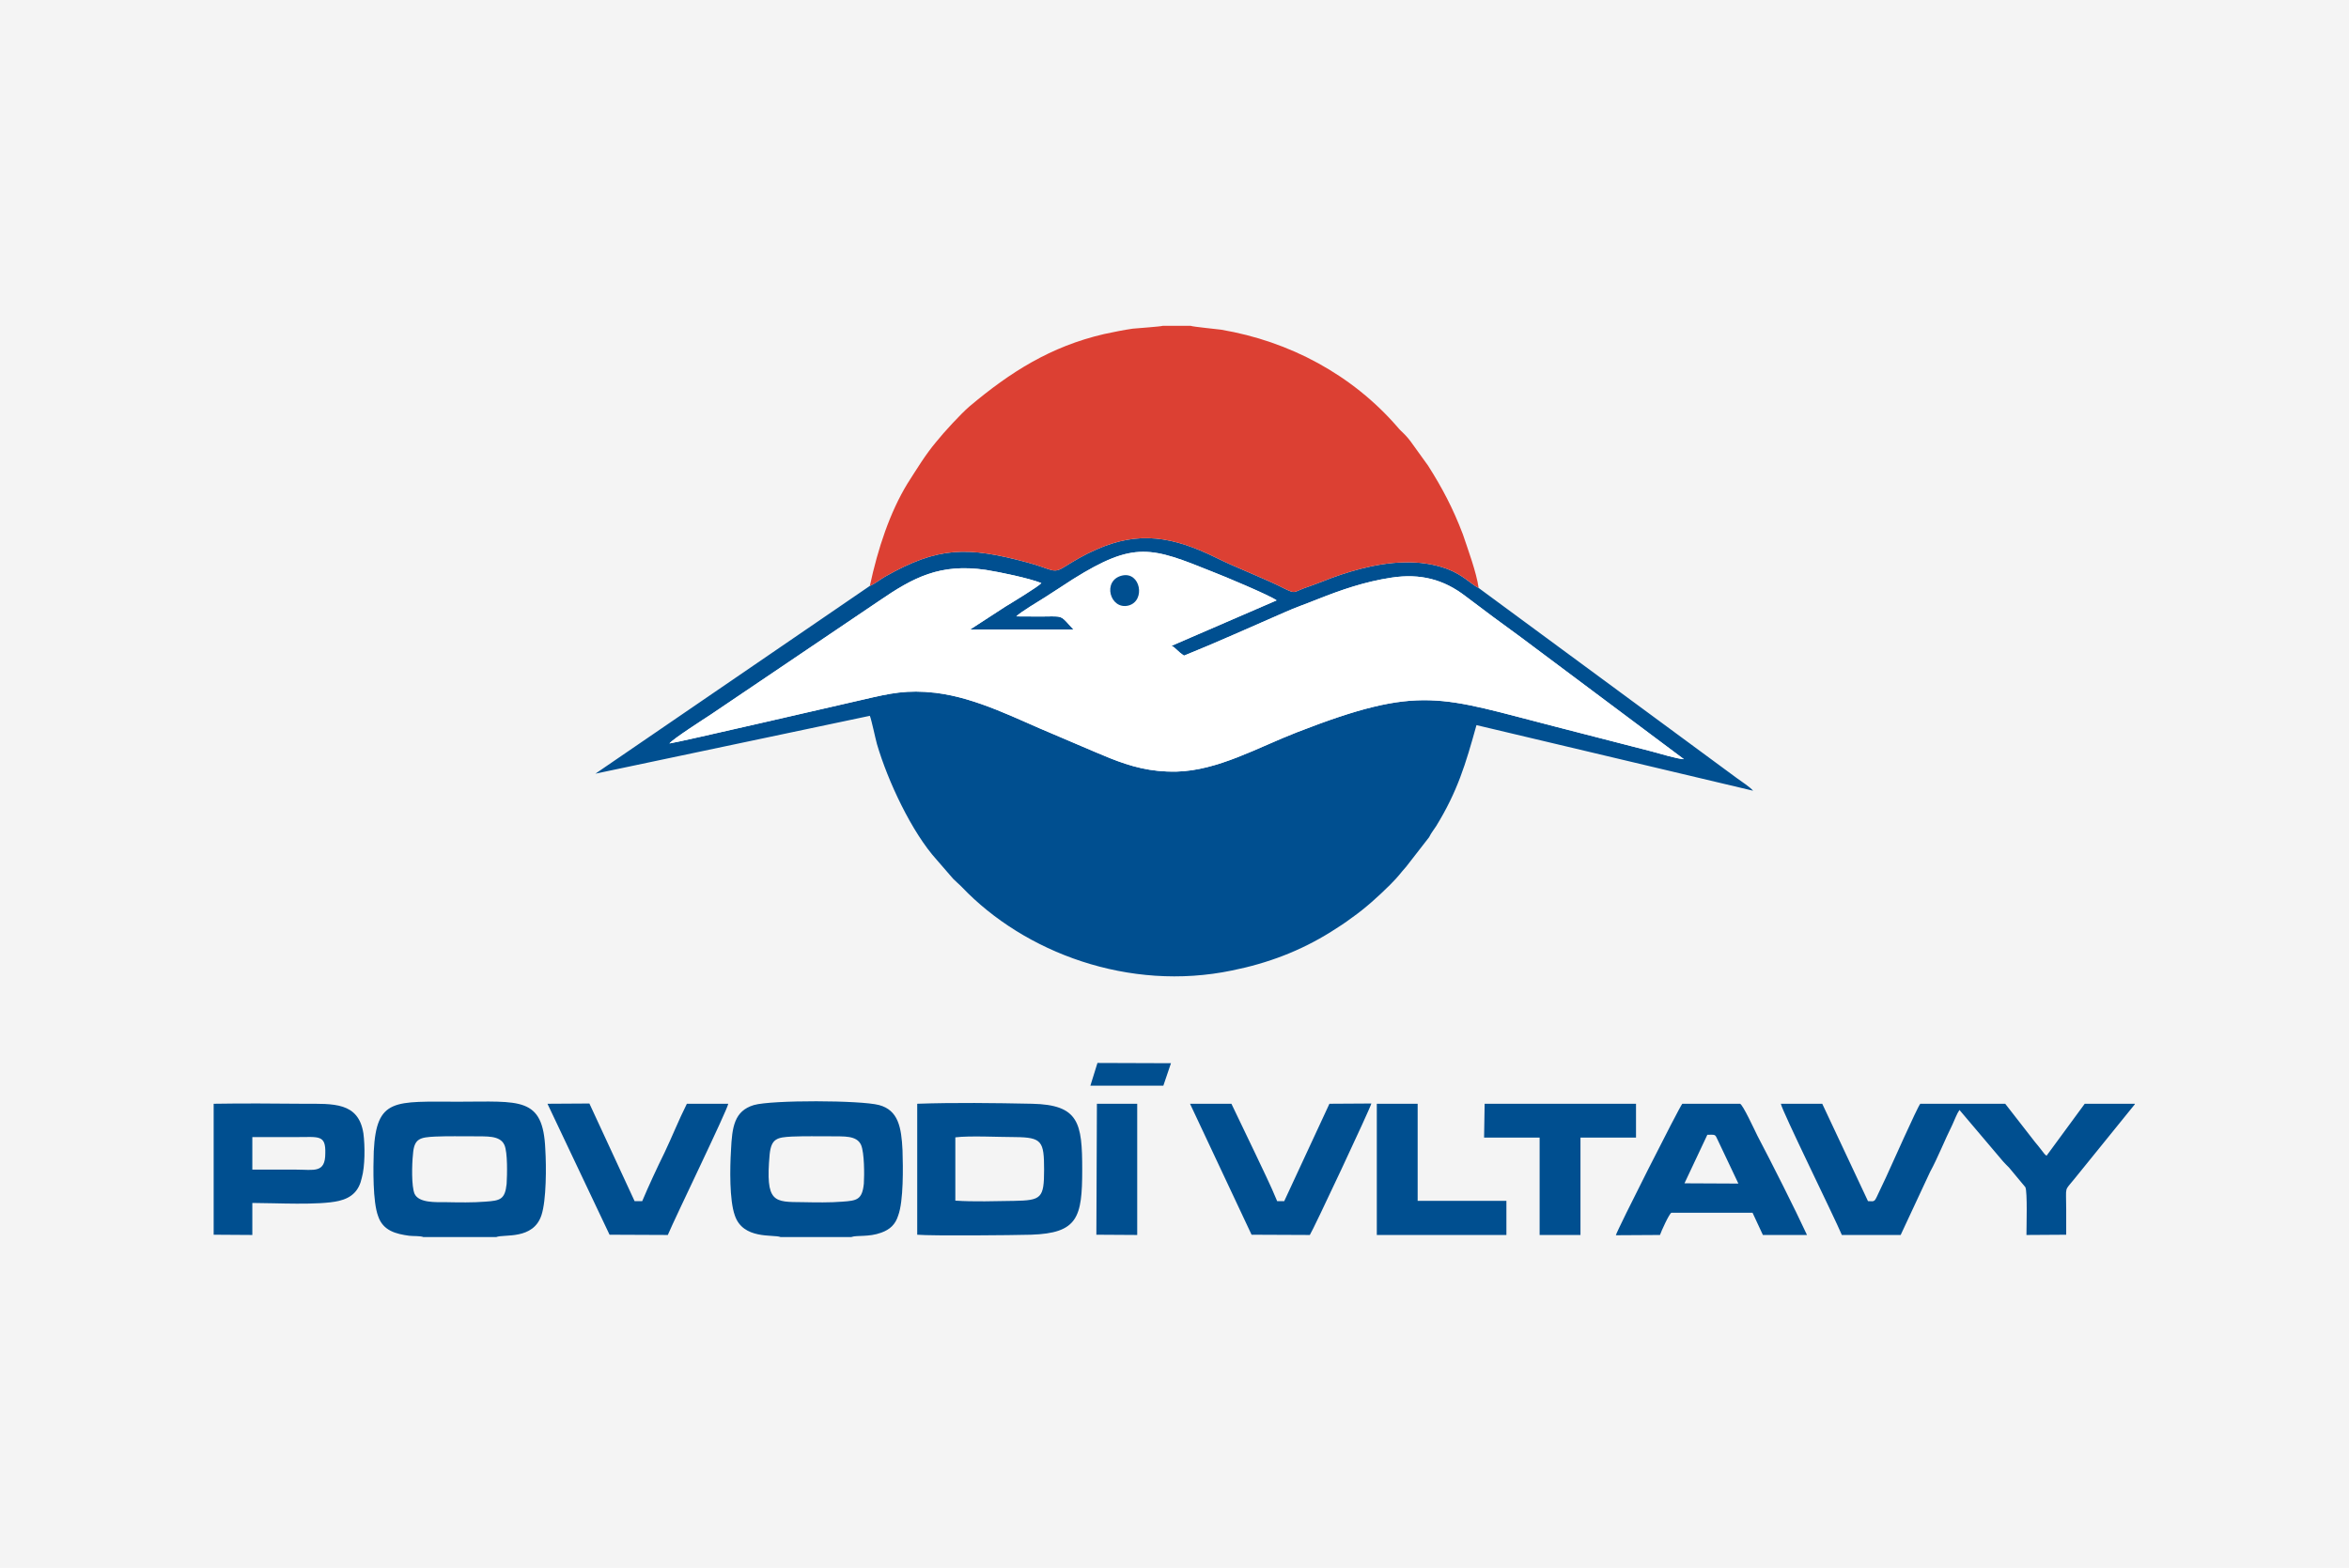
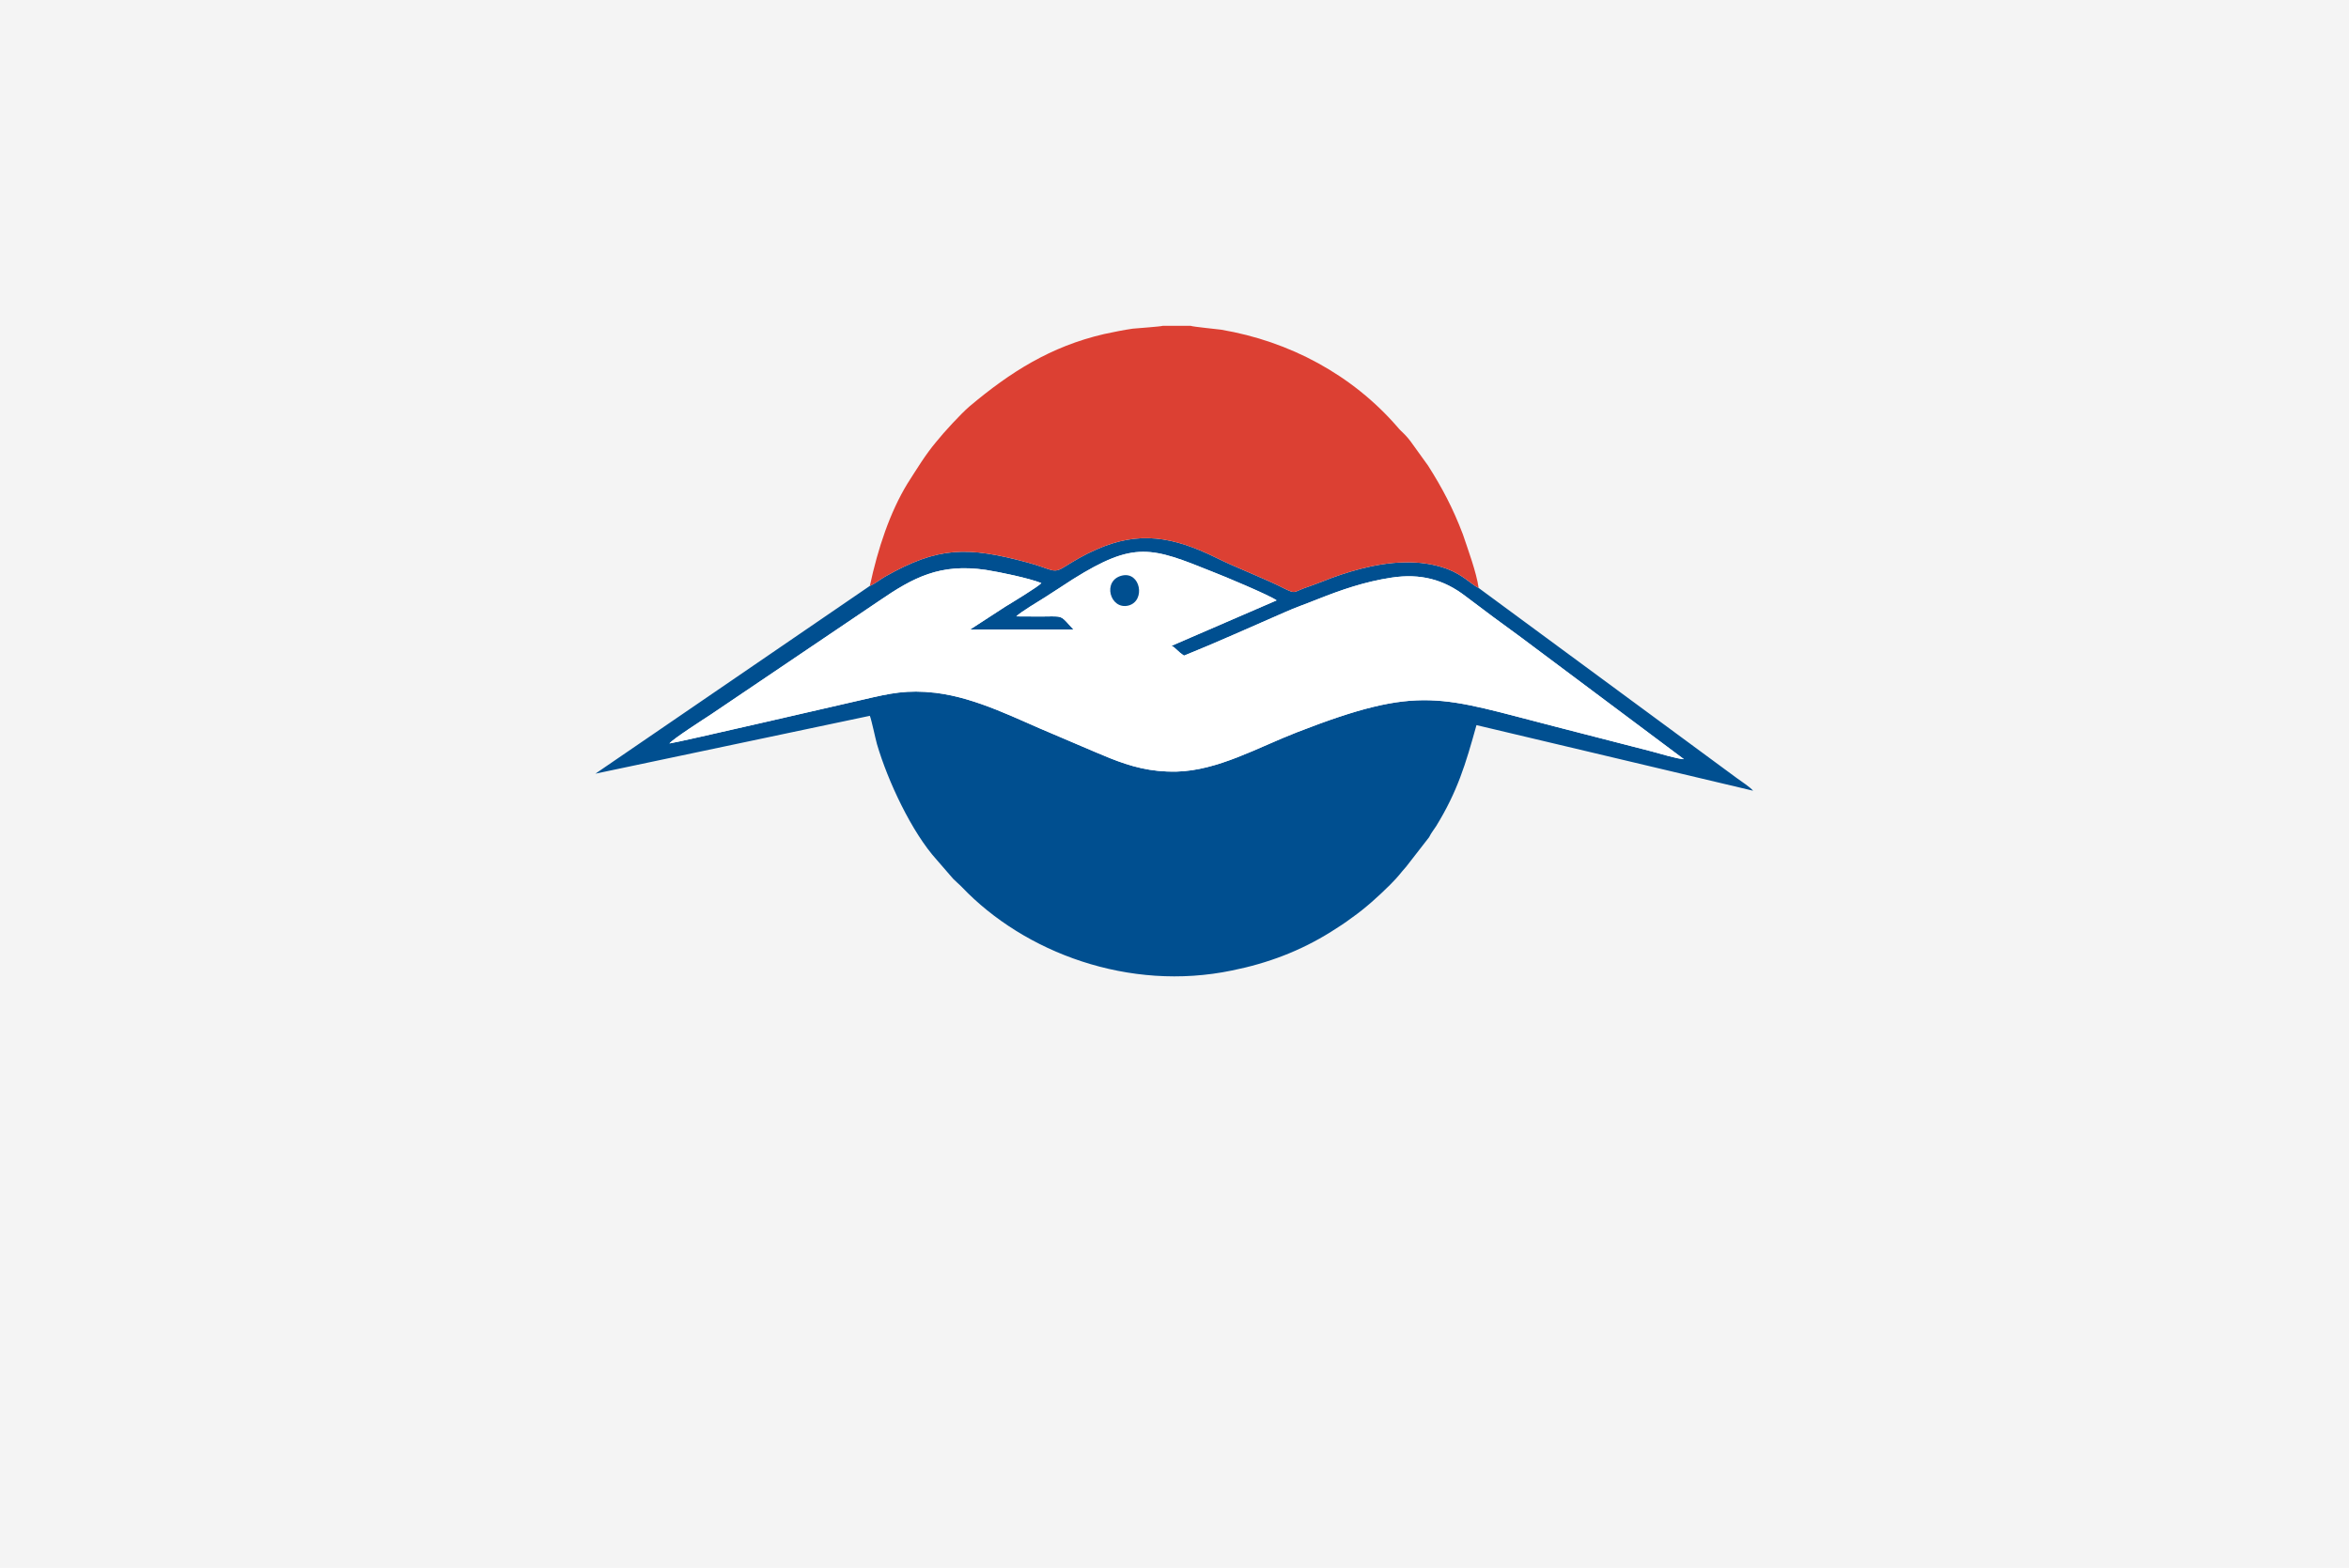
<svg xmlns="http://www.w3.org/2000/svg" xml:space="preserve" width="370px" height="247px" style="shape-rendering:geometricPrecision; text-rendering:geometricPrecision; image-rendering:optimizeQuality; fill-rule:evenodd; clip-rule:evenodd" viewBox="0 0 370 247">
  <defs>
    <style type="text/css">  .fil1 {fill:#004F90} .fil3 {fill:#DC4033} .fil0 {fill:#F4F4F4} .fil2 {fill:white}  </style>
  </defs>
  <g id="Layer_x0020_1">
    <rect class="fil0" width="370" height="247" />
    <g id="_795709872">
      <path class="fil1" d="M137.013 92.299l-43.23 29.581 43.23 -9.115c0.257,0.611 0.857,3.499 1.115,4.435 1.715,5.859 5.489,13.916 9.435,18.27 0.343,0.366 0.257,0.325 0.6,0.691l1.973 2.279c0.515,0.529 0.858,0.773 1.372,1.302 9.864,10.335 26.333,16.519 42.544,13.142 5.661,-1.139 10.807,-3.092 15.611,-6.103 1.115,-0.692 2.23,-1.424 3.259,-2.197 2.144,-1.506 4.203,-3.378 6.004,-5.168 1.544,-1.546 1.544,-1.749 2.573,-2.889l3.603 -4.638c0.343,-0.692 0.686,-1.099 1.115,-1.75 3.345,-5.452 4.632,-9.724 6.347,-15.909l43.573 10.335c-0.515,-0.61 -1.801,-1.424 -2.573,-1.994l-40.657 -29.947c-1.115,-0.528 -2.402,-2.034 -4.975,-3.01 -2.144,-0.773 -4.374,-1.099 -6.862,-1.017 -4.374,0.081 -9.263,1.587 -12.78,3.011 -1.029,0.406 -1.973,0.732 -3.002,1.098 -1.544,0.611 -1.287,0.814 -2.83,0.081 -3.431,-1.749 -7.634,-3.295 -10.894,-4.923 -6.776,-3.336 -12.179,-4.272 -18.87,-1.302 -1.886,0.814 -3.431,1.75 -5.146,2.807 -1.716,1.059 -1.801,0.285 -5.747,-0.772 -9.435,-2.523 -13.981,-2.523 -22.387,2.237 -0.858,0.489 -1.544,1.099 -2.401,1.465zm23.072 4.802c1.888,0 3.689,0.04 5.49,0 1.887,0 1.63,0.04 3.517,2.075l-16.297 0 5.575 -3.622c0.944,-0.569 5.232,-3.174 5.661,-3.702 -1.973,-0.774 -6.433,-1.709 -8.749,-2.075 -7.205,-1.058 -11.408,1.18 -16.811,4.882l-26.504 17.903c-1.115,0.732 -6.004,3.865 -6.519,4.557 1.372,-0.163 27.79,-6.307 30.707,-6.957 4.031,-0.936 6.69,-1.547 11.236,-1.018 6.605,0.814 12.866,4.191 18.613,6.551 2.916,1.221 5.832,2.523 8.834,3.743 3.26,1.302 6.434,2.197 10.465,2.116 6.519,-0.163 12.78,-3.784 18.956,-6.184 19.642,-7.65 22.558,-5.534 40.914,-0.855l15.01 3.865c1.201,0.326 4.031,1.18 5.06,1.221l-25.731 -19.245c-2.917,-2.116 -5.833,-4.273 -8.663,-6.429 -3.431,-2.645 -7.12,-3.622 -11.666,-2.93 -4.288,0.651 -7.977,1.953 -11.579,3.377 -1.801,0.733 -3.517,1.302 -5.318,2.116 -5.06,2.197 -10.722,4.761 -15.782,6.795 -1.115,-0.733 -1.372,-1.302 -1.973,-1.546l16.554 -7.161c-1.115,-0.814 -8.32,-3.825 -10.121,-4.517 -9.607,-3.865 -12.266,-4.882 -21.958,1.18 -1.458,0.936 -2.916,1.913 -4.46,2.889 -1.029,0.651 -3.774,2.279 -4.461,2.971z" />
      <path class="fil2" d="M160.085 97.1c1.888,0 3.689,0.041 5.49,0 1.887,0 1.63,0.041 3.517,2.076l-16.297 0 5.575 -3.622c0.944,-0.569 5.232,-3.173 5.661,-3.702 -1.973,-0.774 -6.433,-1.709 -8.749,-2.076 -7.205,-1.057 -11.408,1.181 -16.811,4.883l-26.504 17.903c-1.115,0.732 -6.004,3.865 -6.519,4.557 1.372,-0.163 27.791,-6.307 30.707,-6.957 4.031,-0.936 6.69,-1.547 11.236,-1.018 6.605,0.814 12.866,4.191 18.613,6.551 2.916,1.221 5.832,2.523 8.835,3.743 3.259,1.302 6.433,2.198 10.464,2.116 6.519,-0.163 12.78,-3.784 18.956,-6.184 19.642,-7.65 22.558,-5.534 40.914,-0.855l15.01 3.866c1.201,0.325 4.031,1.179 5.061,1.22l-25.732 -19.246c-2.917,-2.115 -5.833,-4.272 -8.664,-6.428 -3.43,-2.645 -7.119,-3.622 -11.665,-2.93 -4.288,0.651 -7.976,1.953 -11.579,3.377 -1.801,0.733 -3.517,1.302 -5.318,2.116 -5.061,2.197 -10.722,4.761 -15.782,6.795 -1.115,-0.732 -1.373,-1.302 -1.973,-1.546l16.554 -7.161c-1.115,-0.814 -8.32,-3.825 -10.121,-4.517 -9.607,-3.865 -12.266,-4.882 -21.958,1.18 -1.458,0.936 -2.916,1.913 -4.46,2.889 -1.029,0.651 -3.774,2.279 -4.461,2.97z" />
      <path class="fil3" d="M137.013 92.299c0.857,-0.366 1.543,-0.976 2.401,-1.465 8.406,-4.76 12.952,-4.76 22.387,-2.238 3.946,1.058 4.031,1.832 5.747,0.774 1.715,-1.058 3.259,-1.994 5.146,-2.808 6.691,-2.97 12.094,-2.034 18.87,1.302 3.26,1.628 7.463,3.174 10.893,4.923 1.544,0.733 1.287,0.529 2.831,-0.081 1.029,-0.366 1.973,-0.692 3.002,-1.099 3.517,-1.423 8.406,-2.929 12.78,-3.011 2.488,-0.081 4.718,0.245 6.862,1.018 2.573,0.976 3.86,2.482 4.975,3.011 -0.343,-2.482 -1.715,-6.144 -2.487,-8.463 -1.544,-4.069 -3.26,-7.325 -5.49,-10.824l-2.316 -3.214c-1.2,-1.75 -1.801,-1.994 -2.487,-2.848 -7.119,-8.219 -16.983,-13.509 -27.791,-15.34 -0.857,-0.122 -4.374,-0.447 -4.803,-0.61l-4.374 0c-0.344,0.122 -3.86,0.366 -4.718,0.448 -1.458,0.203 -3.002,0.529 -4.546,0.854 -8.406,1.953 -14.753,5.981 -21.186,11.393 -1.372,1.18 -4.031,4.068 -5.232,5.574 -1.716,2.034 -3.002,4.191 -4.546,6.592 -2.745,4.516 -4.632,10.131 -5.918,16.112z" />
-       <path class="fil1" d="M122.946 194.874l11.15 0c0.858,-0.325 2.745,0.041 4.718,-0.691 1.372,-0.489 2.23,-1.302 2.659,-2.685 0.858,-2.279 0.772,-7.609 0.686,-10.295 -0.172,-3.662 -0.686,-6.307 -3.688,-7.12 -2.917,-0.773 -16.898,-0.814 -19.728,0 -3.088,0.935 -3.431,3.458 -3.602,7.12 -0.172,2.808 -0.258,7.853 0.6,10.254 1.286,3.865 6.09,2.97 7.205,3.417zm1.801 -15.827c-2.316,0.122 -3.259,0.285 -3.517,2.807 -0.686,7.69 0.686,7.487 5.232,7.528 1.973,0.04 4.289,0.081 6.262,-0.082 2.23,-0.162 3.088,-0.285 3.345,-2.848 0.086,-1.424 0.086,-4.801 -0.429,-6.063 -0.686,-1.586 -2.83,-1.342 -4.718,-1.383 -2.058,0 -4.116,-0.041 -6.175,0.041zm-58.069 15.827l11.494 0c1.201,-0.488 5.833,0.489 7.12,-3.458 0.771,-2.36 0.771,-7.649 0.6,-10.375 -0.343,-8.342 -4.032,-7.487 -13.638,-7.487 -10.121,0 -12.952,-0.651 -13.381,7.812 -0.086,2.685 -0.171,7.934 0.686,10.213 0.772,2.319 2.831,2.807 4.89,3.092 0.686,0.082 1.715,0 2.229,0.203zm1.888 -15.827c-2.402,0.122 -3.345,0.285 -3.517,2.807 -0.172,1.546 -0.258,5.045 0.257,6.226 0.686,1.424 3.26,1.302 4.889,1.302 2.059,0.04 4.289,0.081 6.262,-0.082 2.316,-0.162 3.088,-0.325 3.345,-2.807 0.086,-1.465 0.171,-4.923 -0.343,-6.104 -0.686,-1.586 -2.917,-1.342 -4.803,-1.383 -1.974,0 -4.118,-0.041 -6.09,0.041zm75.909 15.462c2.316,0.203 15.096,0.081 17.926,0 7.377,-0.245 8.063,-2.727 8.063,-10.254 0,-7.365 -0.515,-10.213 -7.891,-10.376 -5.918,-0.122 -12.266,-0.203 -18.098,0l0 20.63zm6.004 -5.371c2.831,0.203 6.433,0.081 9.263,0.04 4.289,-0.081 4.718,-0.407 4.718,-4.923 0,-4.476 -0.343,-5.086 -4.546,-5.127 -2.487,0 -7.205,-0.244 -9.435,0.041l0 9.969zm185.785 -15.177l0 -0.082 -7.891 0 -6.005 8.179c-0.257,-0.163 -0.085,-0.041 -0.343,-0.285l-0.6 -0.773c-0.257,-0.366 -0.6,-0.733 -0.858,-1.058l-4.717 -6.063 -13.381 0c-0.515,0.652 -4.46,9.562 -5.403,11.596 -0.344,0.733 -0.601,1.303 -0.944,1.994 -0.943,1.994 -0.686,1.791 -1.887,1.75l-7.205 -15.34 -6.519 0c0.171,1.099 8.406,17.822 9.607,20.67l9.263 0 4.632 -9.928c1.201,-2.197 2.316,-5.045 3.517,-7.446 0.343,-0.732 0.686,-1.709 1.115,-2.319l6.862 8.097c0.343,0.407 0.6,0.61 0.943,0.976l2.574 3.093c0.342,0.773 0.171,6.143 0.171,7.527l6.261 -0.04c0,-1.303 0,-2.645 0,-3.988 0,-3.825 -0.343,-2.767 1.287,-4.801l9.521 -11.759zm-302.608 20.548l6.09 0.04 0 -5.045c3.602,0 10.55,0.406 13.638,-0.326 2.058,-0.488 3.173,-1.627 3.602,-3.621 0.515,-1.831 0.515,-5.005 0.258,-6.999 -0.773,-4.964 -4.718,-4.679 -9.436,-4.679 -4.717,-0.04 -9.435,-0.081 -14.152,0l0 20.63zm6.09 -10.254c2.316,0 4.631,0 6.947,0 2.745,0 4.546,0.61 4.546,-2.564 0.086,-2.97 -1.029,-2.563 -4.546,-2.563 -2.316,0 -4.631,0 -6.947,0l0 5.127zm214.776 10.335l6.948 -0.041c0.171,-0.529 1.457,-3.377 1.801,-3.499l12.78 0 1.63 3.499 6.947 0c-1.801,-3.906 -5.575,-11.393 -7.805,-15.624 -0.429,-0.855 -2.316,-4.964 -2.745,-5.046l-9.092 0c-0.429,0.448 -10.292,19.938 -10.464,20.711zm10.807 -8.179l8.492 0.041 -3.26 -6.876c-0.428,-0.936 -0.343,-0.814 -1.629,-0.814l-3.603 7.649zm-68.189 8.098l9.177 0.04c0.429,-0.57 9.521,-19.937 9.693,-20.71l-6.605 0.04 -7.119 15.34 -1.115 0c-1.029,-2.523 -2.316,-5.086 -3.517,-7.649l-3.688 -7.691 -6.519 0 9.693 20.63zm-101.127 0l9.178 0.04c1.2,-2.848 9.349,-19.612 9.52,-20.67l-6.518 0c-1.287,2.564 -2.316,5.168 -3.517,7.691 -1.201,2.441 -2.487,5.208 -3.517,7.649l-1.2 0 -7.12 -15.38 -6.604 0.04 9.778 20.63zm137.752 -15.299l8.748 0 0 15.339 6.434 0 0 -15.339 8.748 0 0 -5.331 -23.844 0 -0.086 5.331zm-16.898 15.339l20.414 0 0 -5.371 -13.98 0 0 -15.299 -6.434 0 0 20.67zm-44.173 -0.04l6.433 0.04 0 -20.67 -6.347 0 -0.086 20.63zm-0.943 -23.478l11.493 0 1.201 -3.54 -11.579 -0.04 -1.115 3.58z" />
      <path class="fil1" d="M176.726 90.672c-3.174,0.773 -1.887,5.452 1.029,4.72 2.745,-0.733 1.887,-5.412 -1.029,-4.72z" />
    </g>
  </g>
</svg>